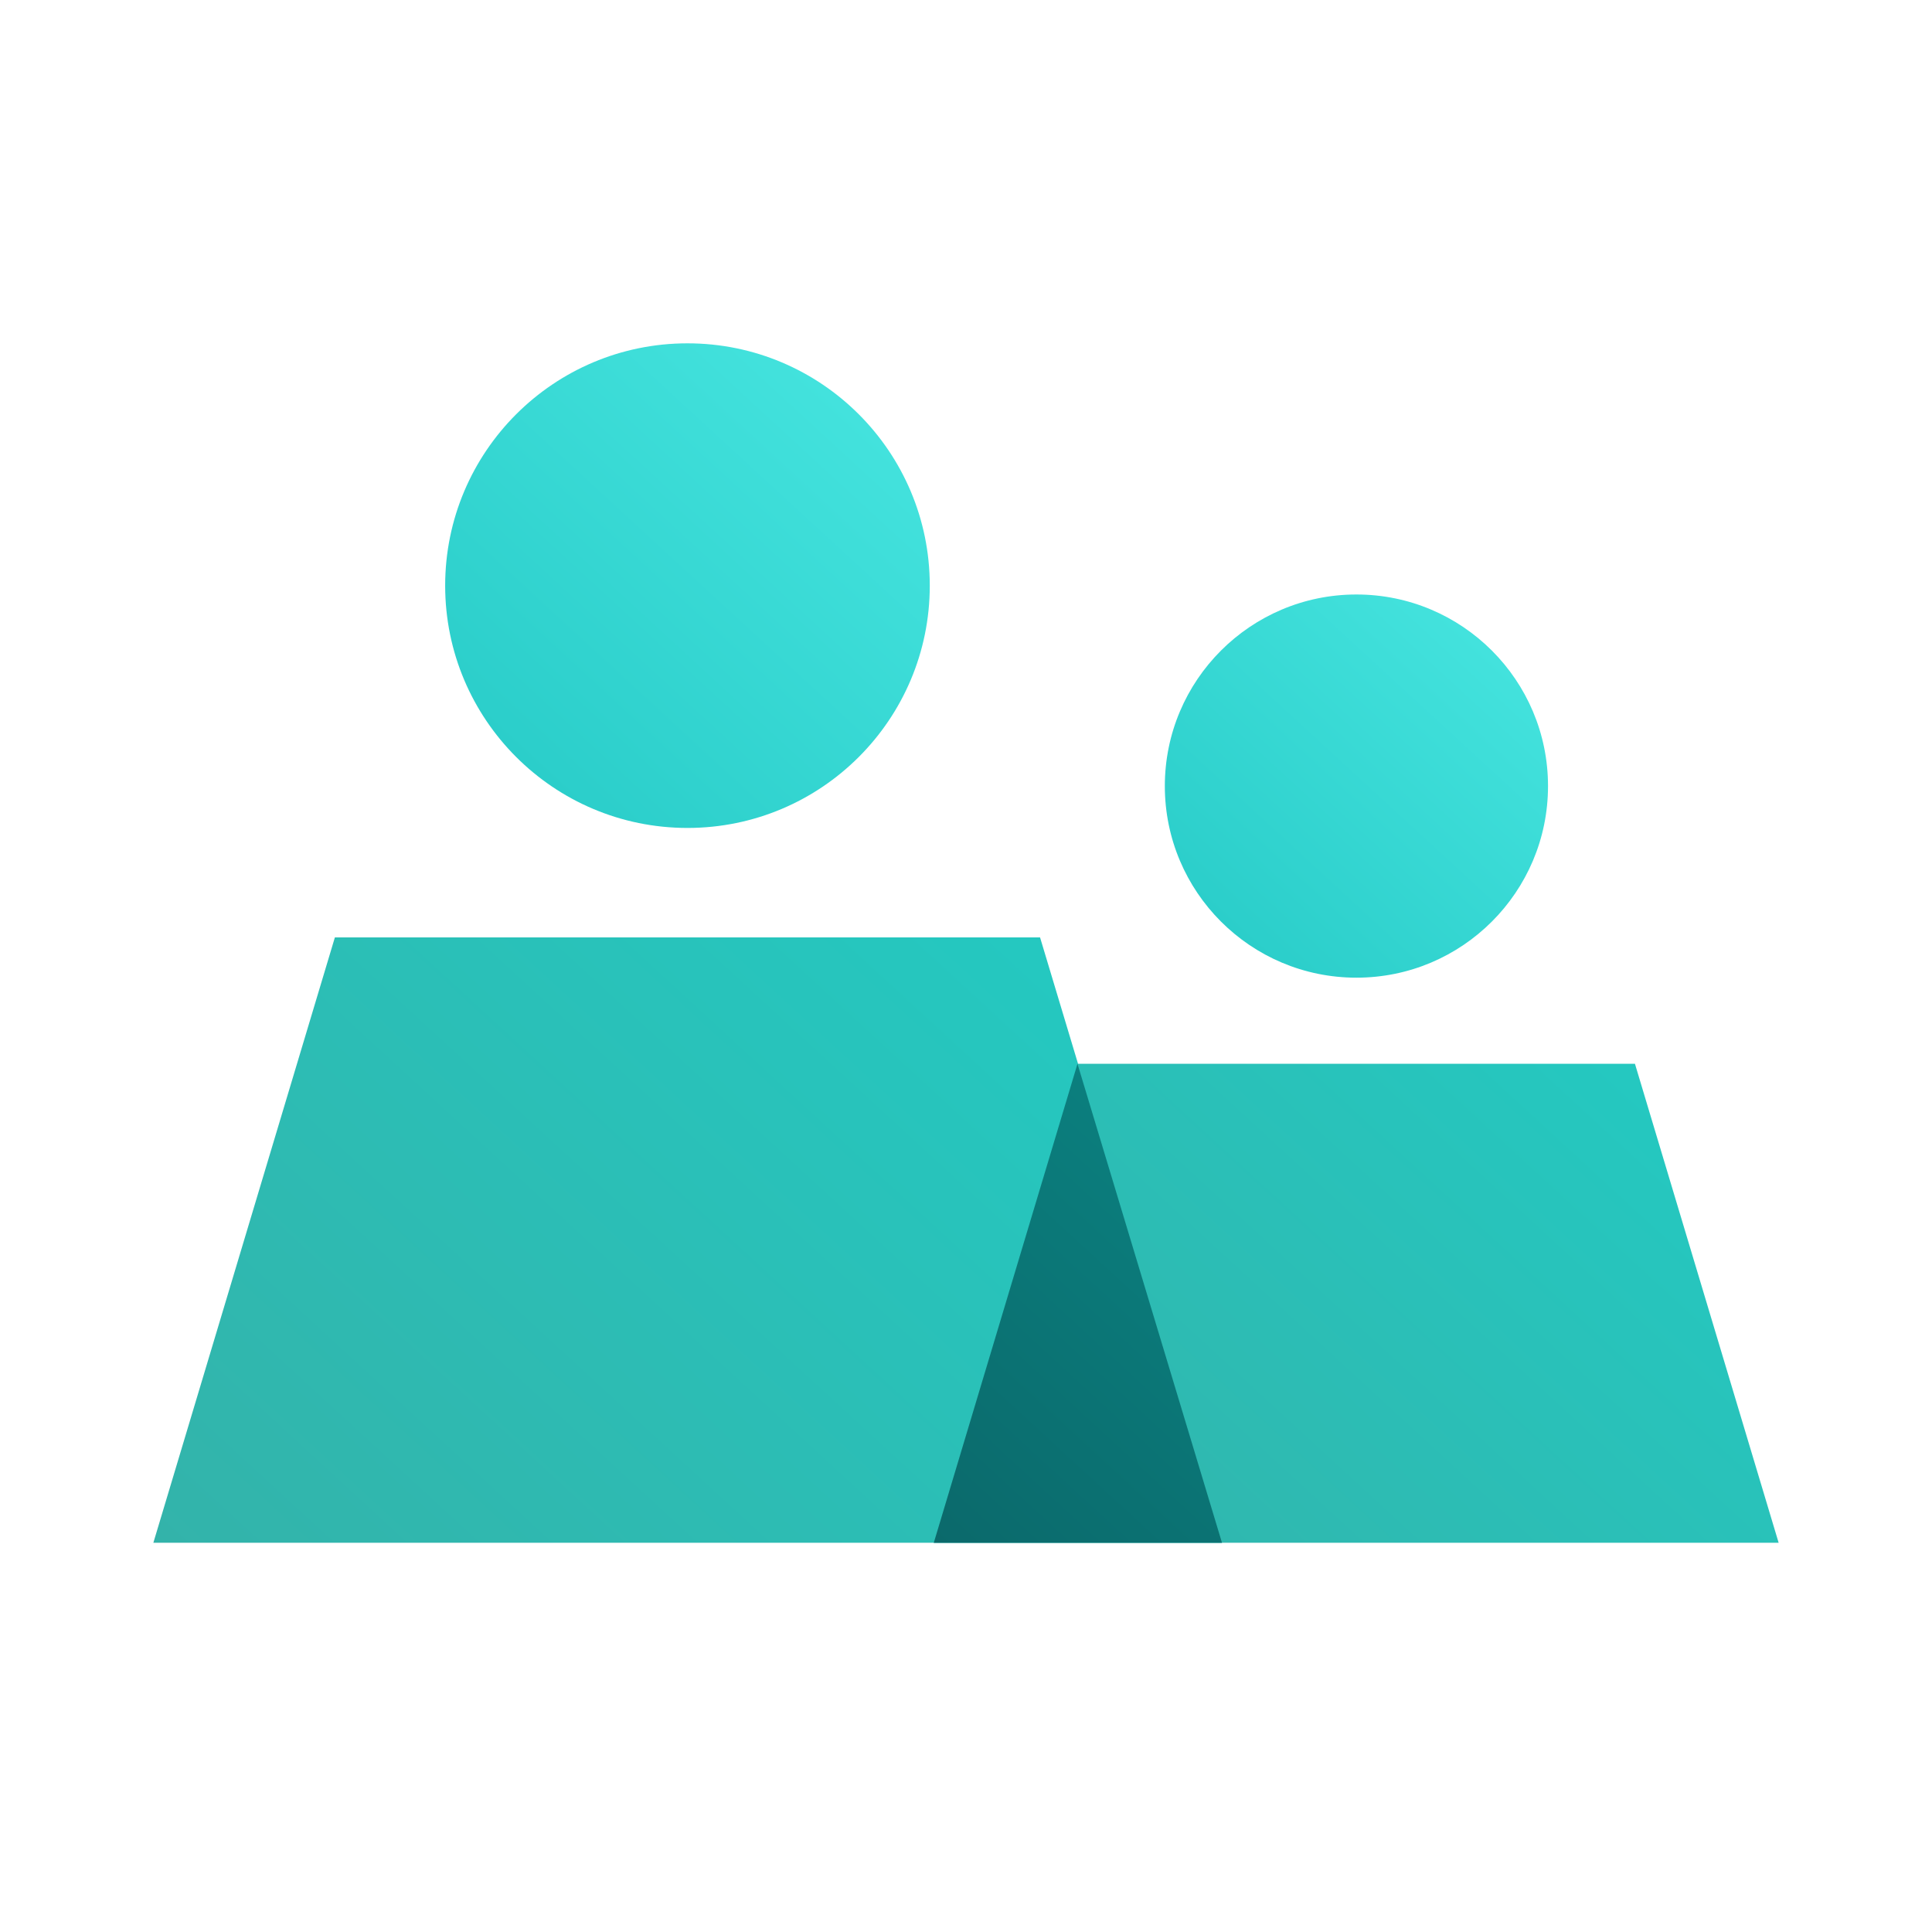
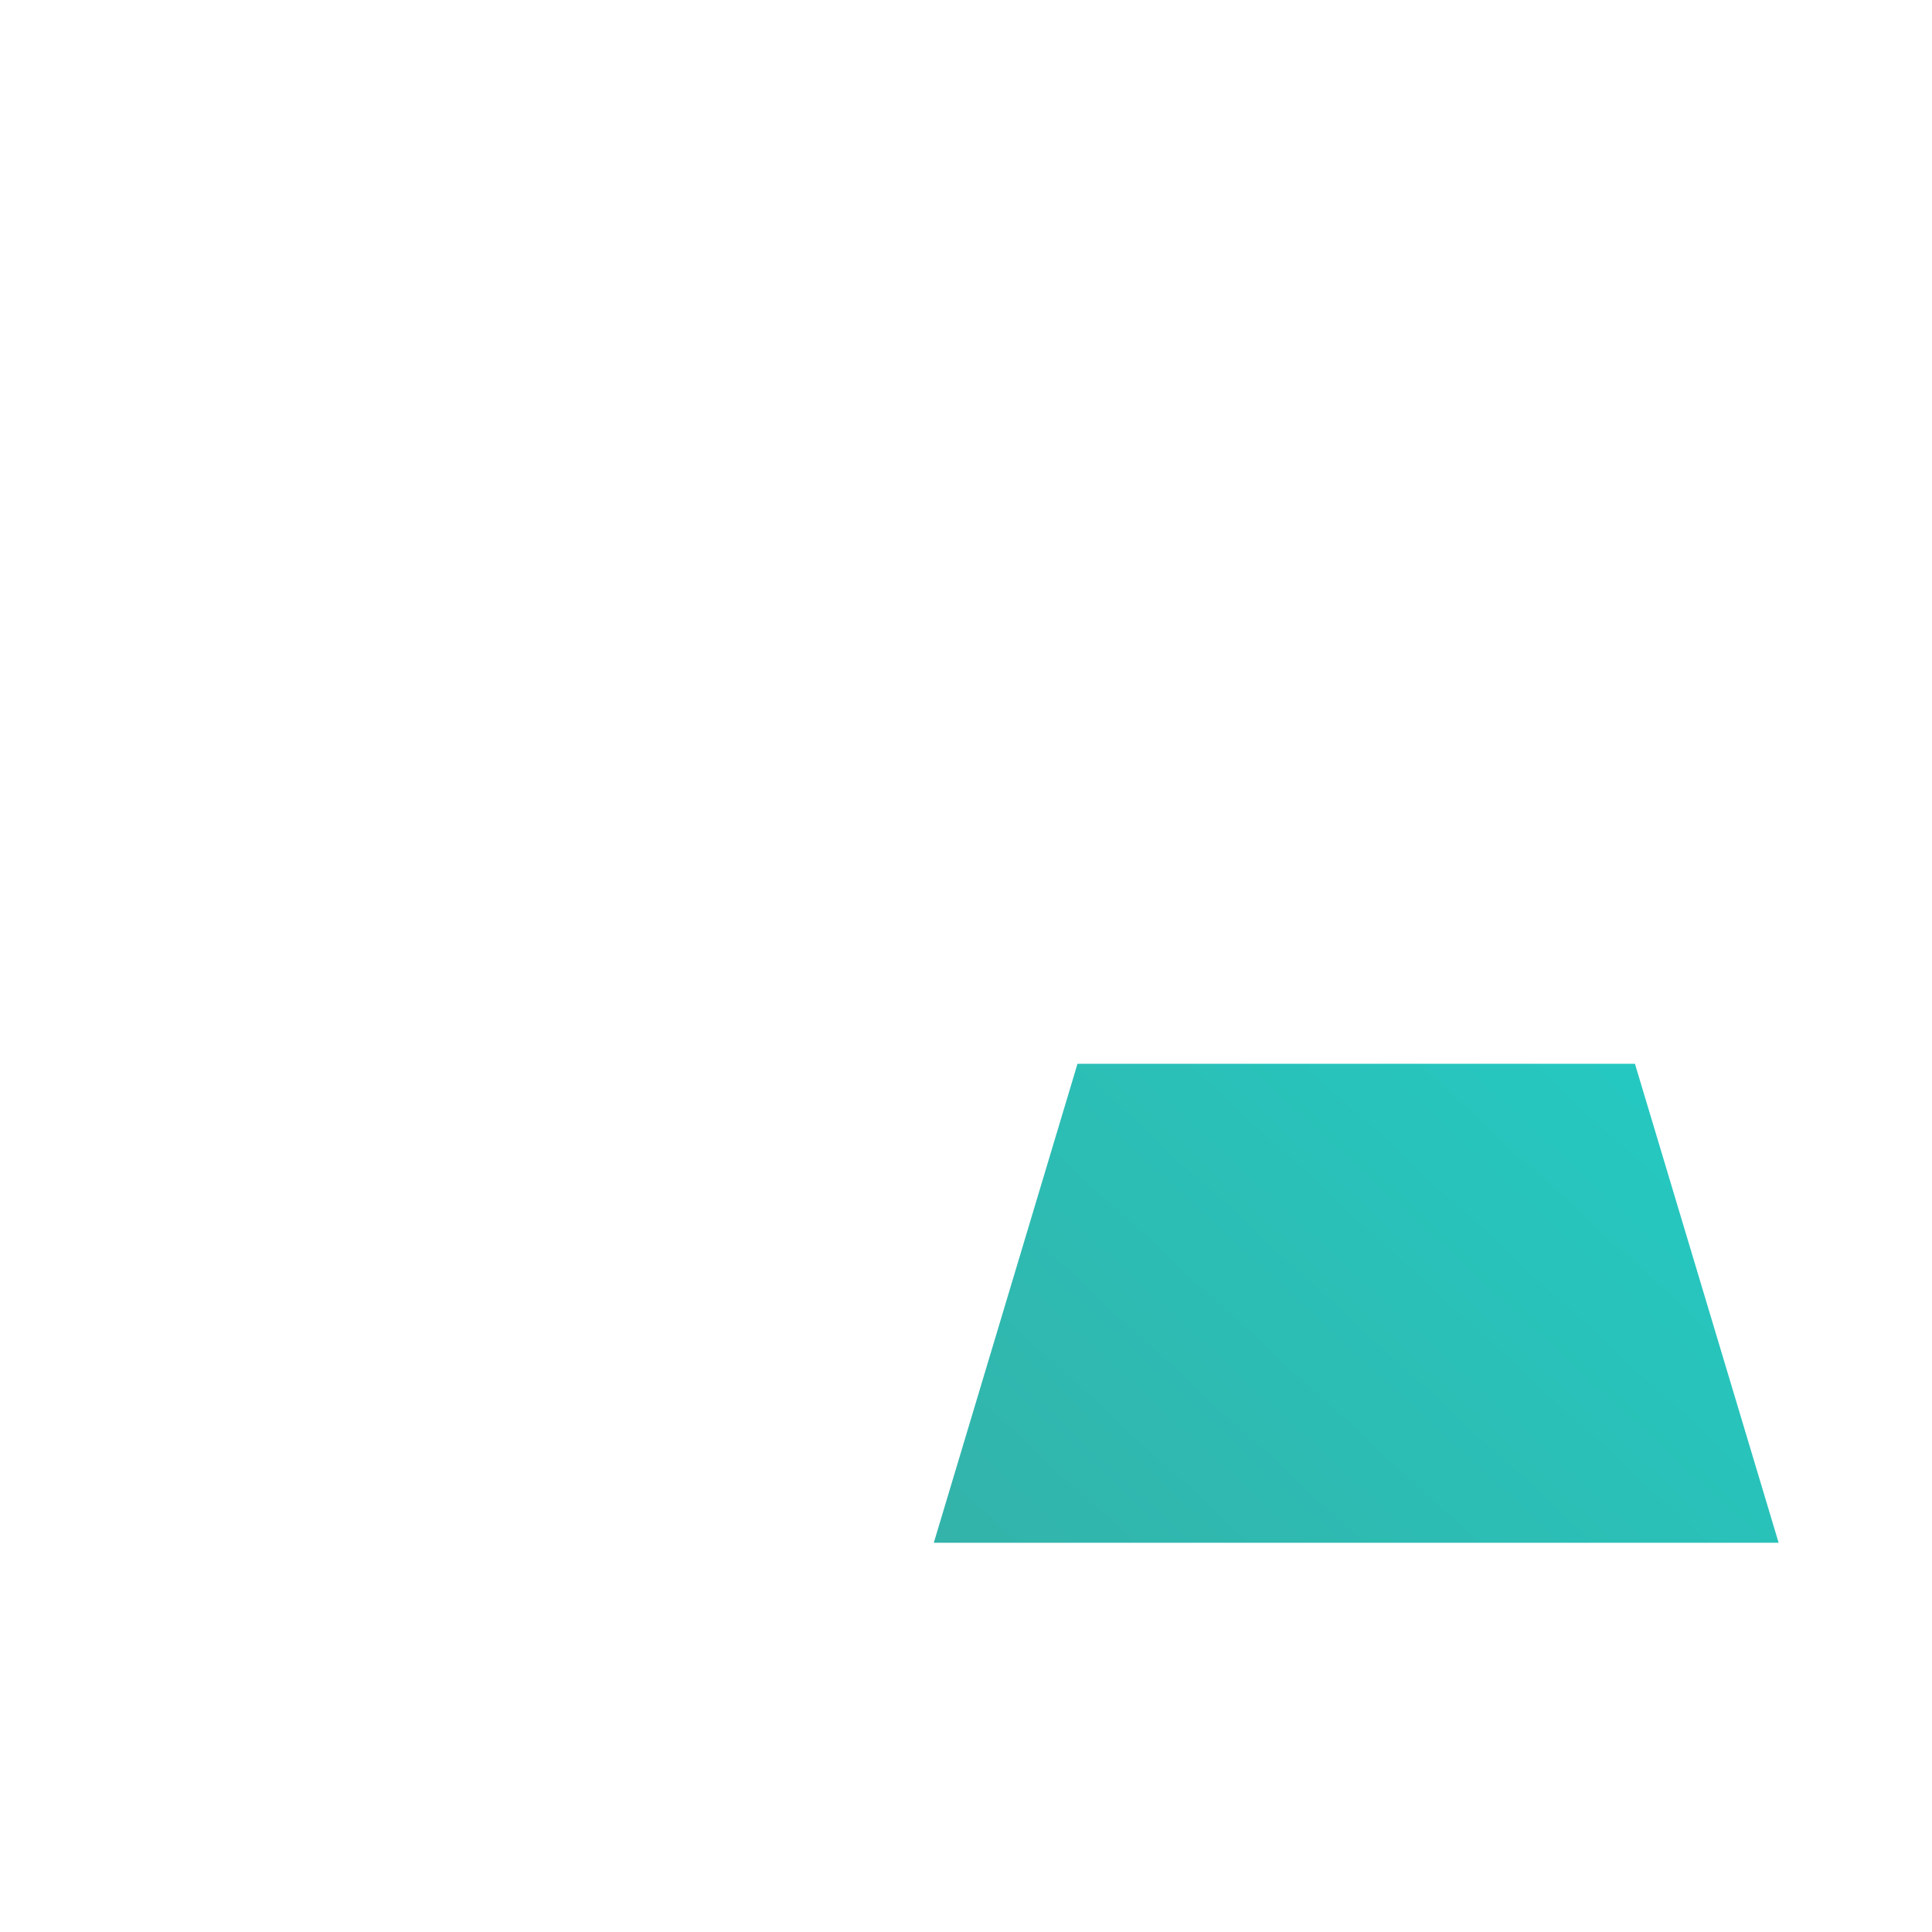
<svg xmlns="http://www.w3.org/2000/svg" version="1.1" id="Layer_1" x="0px" y="0px" viewBox="0 0 48 48" style="enable-background:new 0 0 48 48;" xml:space="preserve">
  <style type="text/css">
	.st0{fill:#CCCCCC;}
	.st1{fill:url(#SVGID_1_);}
	.st2{fill:url(#SVGID_00000021813001055359441480000018298285111451488392_);}
	.st3{fill:url(#SVGID_00000105389225720664053690000018170183100962497153_);}
	.st4{fill:url(#SVGID_00000168798659726687860310000005408169290160417672_);}
	.st5{fill:url(#SVGID_00000124121342602259450260000000721636682226480307_);}
	.st6{fill:url(#SVGID_00000049940755770119743280000014491878001736272052_);}
	.st7{fill:url(#SVGID_00000117662265110158803380000015917203081894077589_);}
	.st8{fill:url(#SVGID_00000034060333778925901960000004836638436019116190_);}
	.st9{fill:url(#SVGID_00000156556565759323800770000012591885783046547642_);}
	.st10{fill:url(#SVGID_00000168813052755515566630000009466663172393791368_);}
	.st11{fill:url(#SVGID_00000092423492286047892330000001272466414924474556_);}
	.st12{fill:url(#SVGID_00000073713638036932993520000017520755741992242606_);}
	.st13{fill:url(#SVGID_00000052796806339451911590000004257555382424119475_);}
	.st14{fill:url(#SVGID_00000050621154105167219770000000011038670570937508_);}
	.st15{fill:url(#SVGID_00000005969046697808612520000010175972884611790743_);}
	.st16{fill:url(#SVGID_00000096030842781489917500000004572195982023806121_);}
	.st17{fill:url(#SVGID_00000182505813606122472900000015754093140330231193_);}
	.st18{fill:url(#SVGID_00000026857189418854246820000004664063991863661723_);}
	.st19{fill:url(#SVGID_00000120519758634500733420000010141814560361143741_);}
	.st20{fill:url(#SVGID_00000036940370080923269460000017394773945527576985_);}
	.st21{fill:url(#SVGID_00000067927152496965651440000010518304223354185396_);}
	.st22{fill:url(#SVGID_00000170275775993636455090000006321594886272327353_);}
	.st23{fill:url(#SVGID_00000084514974697829243290000004168646079749494147_);}
	.st24{fill:url(#SVGID_00000078753652805478161430000011803329914288661651_);}
	.st25{fill:url(#SVGID_00000078023221957772505070000005855263116193180312_);}
	.st26{fill:url(#SVGID_00000160868802483884979480000001005293570032061838_);}
	.st27{fill:url(#SVGID_00000008133743712005459100000015856070107888036737_);}
	.st28{fill:url(#SVGID_00000168808217226827892890000000297011693546237883_);}
	.st29{fill:url(#SVGID_00000078005452196026694520000011542852459597679295_);}
	.st30{fill:url(#SVGID_00000064341356880212137000000015239103288632261812_);}
	.st31{fill:url(#SVGID_00000014602616669979800480000010887040537182962571_);}
	.st32{fill:url(#SVGID_00000180357561717316597810000008342125011008907170_);}
	.st33{fill:url(#SVGID_00000069399107149898252160000007589579694702127030_);}
	.st34{fill:url(#SVGID_00000133527294782841631410000012468627575078097280_);}
	.st35{fill:url(#SVGID_00000165925430537558973970000007105038376620951983_);}
	.st36{fill:url(#SVGID_00000005958276063719692840000013014133325060302269_);}
	.st37{fill:url(#SVGID_00000041997545329861144050000017486155818436261782_);}
	.st38{fill:url(#SVGID_00000042724751452860932100000006995638487528679841_);}
	.st39{fill:url(#SVGID_00000127729953863062221790000012070118867379714189_);}
	.st40{fill:url(#SVGID_00000106835295284498479680000010729237519137199744_);}
	.st41{fill:url(#SVGID_00000075860211832157008150000007335920563534696577_);}
	.st42{fill:url(#SVGID_00000066475979399872002280000011749771224189476234_);}
	.st43{fill:url(#SVGID_00000145758259851033218480000016790573579081684148_);}
	.st44{fill:url(#SVGID_00000153682693857691968410000010939544614872322233_);}
	.st45{fill:url(#SVGID_00000008137633434346969750000012364699710398847146_);}
	.st46{fill:url(#SVGID_00000090272281410144030230000002076069107286676661_);}
	.st47{fill:url(#SVGID_00000082365520227844040530000018150862590021561476_);}
	.st48{fill:url(#SVGID_00000123406422183053878960000003240769254340452786_);}
	.st49{fill:url(#SVGID_00000148653512464818092770000000853499757147737270_);}
	.st50{fill:url(#SVGID_00000133491471435745794790000008279463754044818366_);}
	.st51{fill:url(#SVGID_00000101096245694948882750000016113405370799915434_);}
	.st52{fill:url(#SVGID_00000026858120587853292230000005982953356563538562_);}
	.st53{fill:url(#SVGID_00000128457911184685921790000010580079191023358106_);}
	.st54{fill:url(#SVGID_00000036238602770174306690000005308689936509064624_);}
	.st55{fill:url(#SVGID_00000141418191949347502480000000621908730101268873_);}
	.st56{fill:url(#SVGID_00000156576342190317698450000016798339272611304337_);}
	.st57{fill:url(#SVGID_00000021116141834787339680000016844217833854031257_);}
	.st58{fill:url(#SVGID_00000040537010555872931160000013385924227612843688_);}
	.st59{fill:url(#SVGID_00000093179461903351782400000005091854479044581018_);}
	.st60{fill:url(#SVGID_00000182513535883992810610000000260481042274156215_);}
	.st61{fill:url(#SVGID_00000142169916110757000500000001293369224427731369_);}
	.st62{fill:url(#SVGID_00000132792234900365431740000003988427754011895681_);}
	.st63{fill:url(#SVGID_00000019663050818092534720000000741840236909378437_);}
	.st64{fill:url(#SVGID_00000069375364294182337780000007162055722932945333_);}
	.st65{fill:url(#SVGID_00000168798181098574619280000010211271741230369462_);}
	.st66{fill:url(#SVGID_00000139280975998450817060000012020876799530852497_);}
	.st67{fill:url(#SVGID_00000022527421983260056500000016115119243201254046_);}
	.st68{fill:url(#SVGID_00000037651208425807469300000000745935003358311812_);}
	.st69{fill:url(#SVGID_00000026871600882200659060000005815159721666591923_);}
	.st70{fill:url(#SVGID_00000031203986428276844370000001483726484508156860_);}
	.st71{fill:url(#SVGID_00000066474114286000970280000007896292518706803643_);}
	.st72{fill:url(#SVGID_00000088118997044920190360000000967055066808222367_);}
	.st73{fill:url(#SVGID_00000008870853930815766200000011620863117430668450_);}
	.st74{fill:url(#SVGID_00000072257733320113462320000008827338877857965749_);}
	.st75{fill:url(#SVGID_00000152236492932308380580000015546109174232684431_);}
	.st76{fill:url(#SVGID_00000021803494424308873500000002137153020543190431_);}
	.st77{fill:url(#SVGID_00000099626509799321807030000007489950853122116527_);}
	.st78{fill:url(#SVGID_00000137093656967113541590000014305346308473420989_);}
	.st79{fill:url(#SVGID_00000093161376885678903700000015201315924599220391_);}
	.st80{fill:url(#SVGID_00000085246520863972618930000017531978197735502483_);}
	.st81{fill:url(#SVGID_00000147920617024006794610000006954005318968738705_);}
	.st82{fill:url(#SVGID_00000098939559338110017720000014259882888341290116_);}
	.st83{fill:url(#SVGID_00000047033393406281282740000000594370683280773018_);}
	.st84{fill:url(#SVGID_00000034068945390119082440000015355866684939818639_);}
	.st85{fill:url(#SVGID_00000083078848917464084970000016532316586482355601_);}
	.st86{fill:url(#SVGID_00000013885759995307821870000004396234208551924359_);}
	.st87{fill:url(#SVGID_00000123405763258616509640000017037780910607064454_);}
	.st88{fill:url(#SVGID_00000180361666111788382270000009459373184089748888_);}
	.st89{fill:url(#SVGID_00000031177119672442205620000014401983359600916394_);}
	.st90{fill:url(#SVGID_00000017476935373524434190000000724793549669719186_);}
	.st91{fill:url(#SVGID_00000084497353313489570230000010257571613023587465_);}
	.st92{fill:url(#SVGID_00000048488950637373842490000013721577151970211725_);}
	.st93{fill:url(#SVGID_00000070820252408169951600000016473802562416194956_);}
	.st94{fill:url(#SVGID_00000120549052442345234750000014934275450976210092_);}
	.st95{fill:url(#SVGID_00000141437164837597048630000012752092738878060713_);}
	.st96{fill:url(#SVGID_00000178182301245618425680000009775921587184815033_);}
	.st97{fill:url(#SVGID_00000170985037759174403450000013859054438302103210_);}
	.st98{fill:url(#SVGID_00000128457691473761464440000017675666069959262095_);}
	.st99{fill:url(#SVGID_00000125589777970917625370000005999681436756726699_);}
	.st100{fill:url(#SVGID_00000137118414196934283360000001031301361305377684_);}
	.st101{fill:url(#SVGID_00000177444496362786238520000013486375510552334001_);}
	.st102{fill:url(#SVGID_00000138561349059612314720000018307765931404703415_);}
	.st103{fill:url(#SVGID_00000139265855694095504900000013457416802022845104_);}
	.st104{fill:url(#SVGID_00000141422258754934970950000015211710464270369451_);}
	.st105{fill:url(#SVGID_00000036240932912086828070000010704570231802132894_);}
	.st106{fill:url(#SVGID_00000168081302412796266140000000974799018857639101_);}
	.st107{fill:url(#SVGID_00000001648508274397096550000003253661835293408651_);}
	.st108{fill:url(#SVGID_00000118357107339011150070000006309492584291752342_);}
	.st109{fill:url(#SVGID_00000133517377791378981820000005931760717889417617_);}
	.st110{fill:url(#SVGID_00000092454705140164770850000014895613706133192834_);}
	.st111{fill:url(#SVGID_00000006682361835048036400000001401402735969665196_);}
	.st112{fill:url(#SVGID_00000117664885932078216730000001344147084918184348_);}
	.st113{fill:url(#SVGID_00000014635613640164862700000016548246449780712635_);}
	.st114{fill:url(#SVGID_00000048491011162169298530000004527492487492742823_);}
	.st115{fill:url(#SVGID_00000065755276113660629240000017784712511592043177_);}
	.st116{fill:url(#SVGID_00000135693244379791855930000003691580420108708491_);}
	.st117{fill:url(#SVGID_00000154426385370671917120000013071652429008496817_);}
	.st118{fill:url(#SVGID_00000041980172369082743310000005341331658627863457_);}
	.st119{fill:url(#SVGID_00000061460383530456595900000002784808687363653554_);}
	.st120{fill:url(#SVGID_00000095328736594419980300000011072140824110468788_);}
	.st121{fill:url(#SVGID_00000102541606195157489970000017610804046220549822_);}
	.st122{fill:url(#SVGID_00000085949334727839125570000010717884444842997438_);}
	.st123{fill:url(#SVGID_00000111182404350128065330000014836792415970236295_);}
	.st124{fill:url(#SVGID_00000100354881124947609260000004742621102847718275_);}
	.st125{fill:url(#SVGID_00000073714815776949446930000013722786804815098249_);}
	.st126{fill:url(#SVGID_00000108995986286938375980000015885404912313619858_);}
	.st127{fill:url(#SVGID_00000134964533849479503980000006476071355990809475_);}
	.st128{fill:url(#SVGID_00000139994993966867389560000010237532330936385192_);}
	.st129{fill:url(#SVGID_00000183933377105556507710000016089122744506733493_);}
	.st130{fill:url(#SVGID_00000007387098964939005270000014993306989674775442_);}
	.st131{fill:url(#SVGID_00000008864294337918119950000007040877593572748175_);}
	.st132{fill:url(#SVGID_00000044170841085573797040000000180564929641233793_);}
	.st133{fill:url(#SVGID_00000024696158319210967110000010273976722825098403_);}
	.st134{fill:url(#SVGID_00000173864849813446752470000001353476376057261997_);}
	.st135{fill:url(#SVGID_00000043458586822234174730000012511100370541893543_);}
	.st136{fill:url(#SVGID_00000031183247685038563880000014440754003347360667_);}
	.st137{fill:url(#SVGID_00000016782736517352371590000006560432695200222641_);}
	.st138{fill:url(#SVGID_00000060006657876888033230000012758936429007253144_);}
	.st139{fill:url(#SVGID_00000137832225328679001120000007168461630786730684_);}
	.st140{fill:url(#SVGID_00000028287760084517616040000018152525518278924977_);}
	.st141{fill:url(#SVGID_00000108994255690751701560000018351727839127632771_);}
	.st142{fill:url(#SVGID_00000096749975051726358320000011422025470845977531_);}
	.st143{fill:url(#SVGID_00000042017507253292137110000013529782435974166178_);}
	.st144{fill:url(#SVGID_00000055680844185655511450000012160332860422066092_);}
	.st145{fill:url(#SVGID_00000000929106727683965470000017635913411117281442_);}
	.st146{fill:url(#SVGID_00000115508200727384619340000000229404190801006254_);}
	.st147{fill:url(#SVGID_00000089575011099220179710000012152653058044402587_);}
	.st148{fill:url(#SVGID_00000003827848346052802230000013711010969376611727_);}
	.st149{fill:url(#SVGID_00000029020663788630547780000000762787777761127562_);}
	.st150{fill:url(#SVGID_00000016756586739995004080000013624639778494516151_);}
	.st151{fill:url(#SVGID_00000093882086950847595680000002681876905756473496_);}
	.st152{fill:url(#SVGID_00000168086862648182732470000000818592341925066934_);}
	.st153{fill:url(#SVGID_00000164509795939353647770000006980363575843632525_);}
	.st154{fill:url(#SVGID_00000173855612791505542180000003284914070487048588_);}
	.st155{fill:url(#SVGID_00000015332480970886754300000013295297603570803383_);}
	.st156{fill:url(#SVGID_00000121264815485964704930000000660453531238569610_);}
	.st157{fill:url(#SVGID_00000093169583523304206630000002855648181808563599_);}
	.st158{fill:#FFFFFF;}
	.st159{fill:url(#SVGID_00000062900172420308685110000010748885789205215120_);}
	.st160{fill:url(#SVGID_00000104677543265683655160000011958909079472551845_);}
	.st161{fill:url(#SVGID_00000118394178720521964610000007400217694809607603_);}
	.st162{fill:url(#SVGID_00000117673593895870806340000013878776774615002810_);}
	.st163{fill:url(#SVGID_00000116915726728188089570000016682624188318931133_);}
	.st164{fill:url(#SVGID_00000082328016579365980290000005592236858646638484_);}
	.st165{fill:url(#SVGID_00000148633374856034188900000012879004252011527813_);}
	.st166{fill:url(#SVGID_00000017495668318307424890000006636998393143781552_);}
	.st167{fill:url(#SVGID_00000145022152182418755530000007299219704543409295_);}
	.st168{fill:url(#SVGID_00000049925746226391576590000014683520278725713285_);}
</style>
  <g>
    <linearGradient id="SVGID_1_" gradientUnits="userSpaceOnUse" x1="13.003" y1="18.981" x2="27.598" y2="3.113">
      <stop offset="0" style="stop-color:#2BCECA" />
      <stop offset="0.998" style="stop-color:#56F2EC" />
    </linearGradient>
-     <circle class="st1" cx="17.08" cy="14.55" r="6.02" />
    <linearGradient id="SVGID_00000134971739235300257880000002678547034533742764_" gradientUnits="userSpaceOnUse" x1="8.474" y1="42.622" x2="39.962" y2="8.387">
      <stop offset="0" style="stop-color:#33B3AA" />
      <stop offset="0.998" style="stop-color:#19D9D2" />
    </linearGradient>
-     <polygon style="fill:url(#SVGID_00000134971739235300257880000002678547034533742764_);" points="25.84,23.29 8.32,23.29    3.81,38.33 17.08,38.33 30.36,38.33  " />
    <linearGradient id="SVGID_00000088110045532842191800000004997772782390327720_" gradientUnits="userSpaceOnUse" x1="30.473" y1="23.031" x2="42.014" y2="10.483">
      <stop offset="0" style="stop-color:#2BCECA" />
      <stop offset="0.998" style="stop-color:#56F2EC" />
    </linearGradient>
-     <circle style="fill:url(#SVGID_00000088110045532842191800000004997772782390327720_);" cx="33.7" cy="19.53" r="4.76" />
    <linearGradient id="SVGID_00000077321231496383220950000003236638063242598553_" gradientUnits="userSpaceOnUse" x1="26.892" y1="41.724" x2="51.79" y2="14.654">
      <stop offset="0" style="stop-color:#33B3AA" />
      <stop offset="0.998" style="stop-color:#19D9D2" />
    </linearGradient>
    <polygon style="fill:url(#SVGID_00000077321231496383220950000003236638063242598553_);" points="40.62,26.43 26.77,26.43    23.2,38.33 33.7,38.33 44.19,38.33  " />
    <linearGradient id="SVGID_00000179644464660723261340000000911208005764501172_" gradientUnits="userSpaceOnUse" x1="23.144" y1="38.276" x2="36.683" y2="23.555">
      <stop offset="0" style="stop-color:#0B696B" />
      <stop offset="0.998" style="stop-color:#0B908D" />
    </linearGradient>
-     <polygon style="fill:url(#SVGID_00000179644464660723261340000000911208005764501172_);" points="26.77,26.43 23.2,38.33    30.36,38.33  " />
  </g>
</svg>